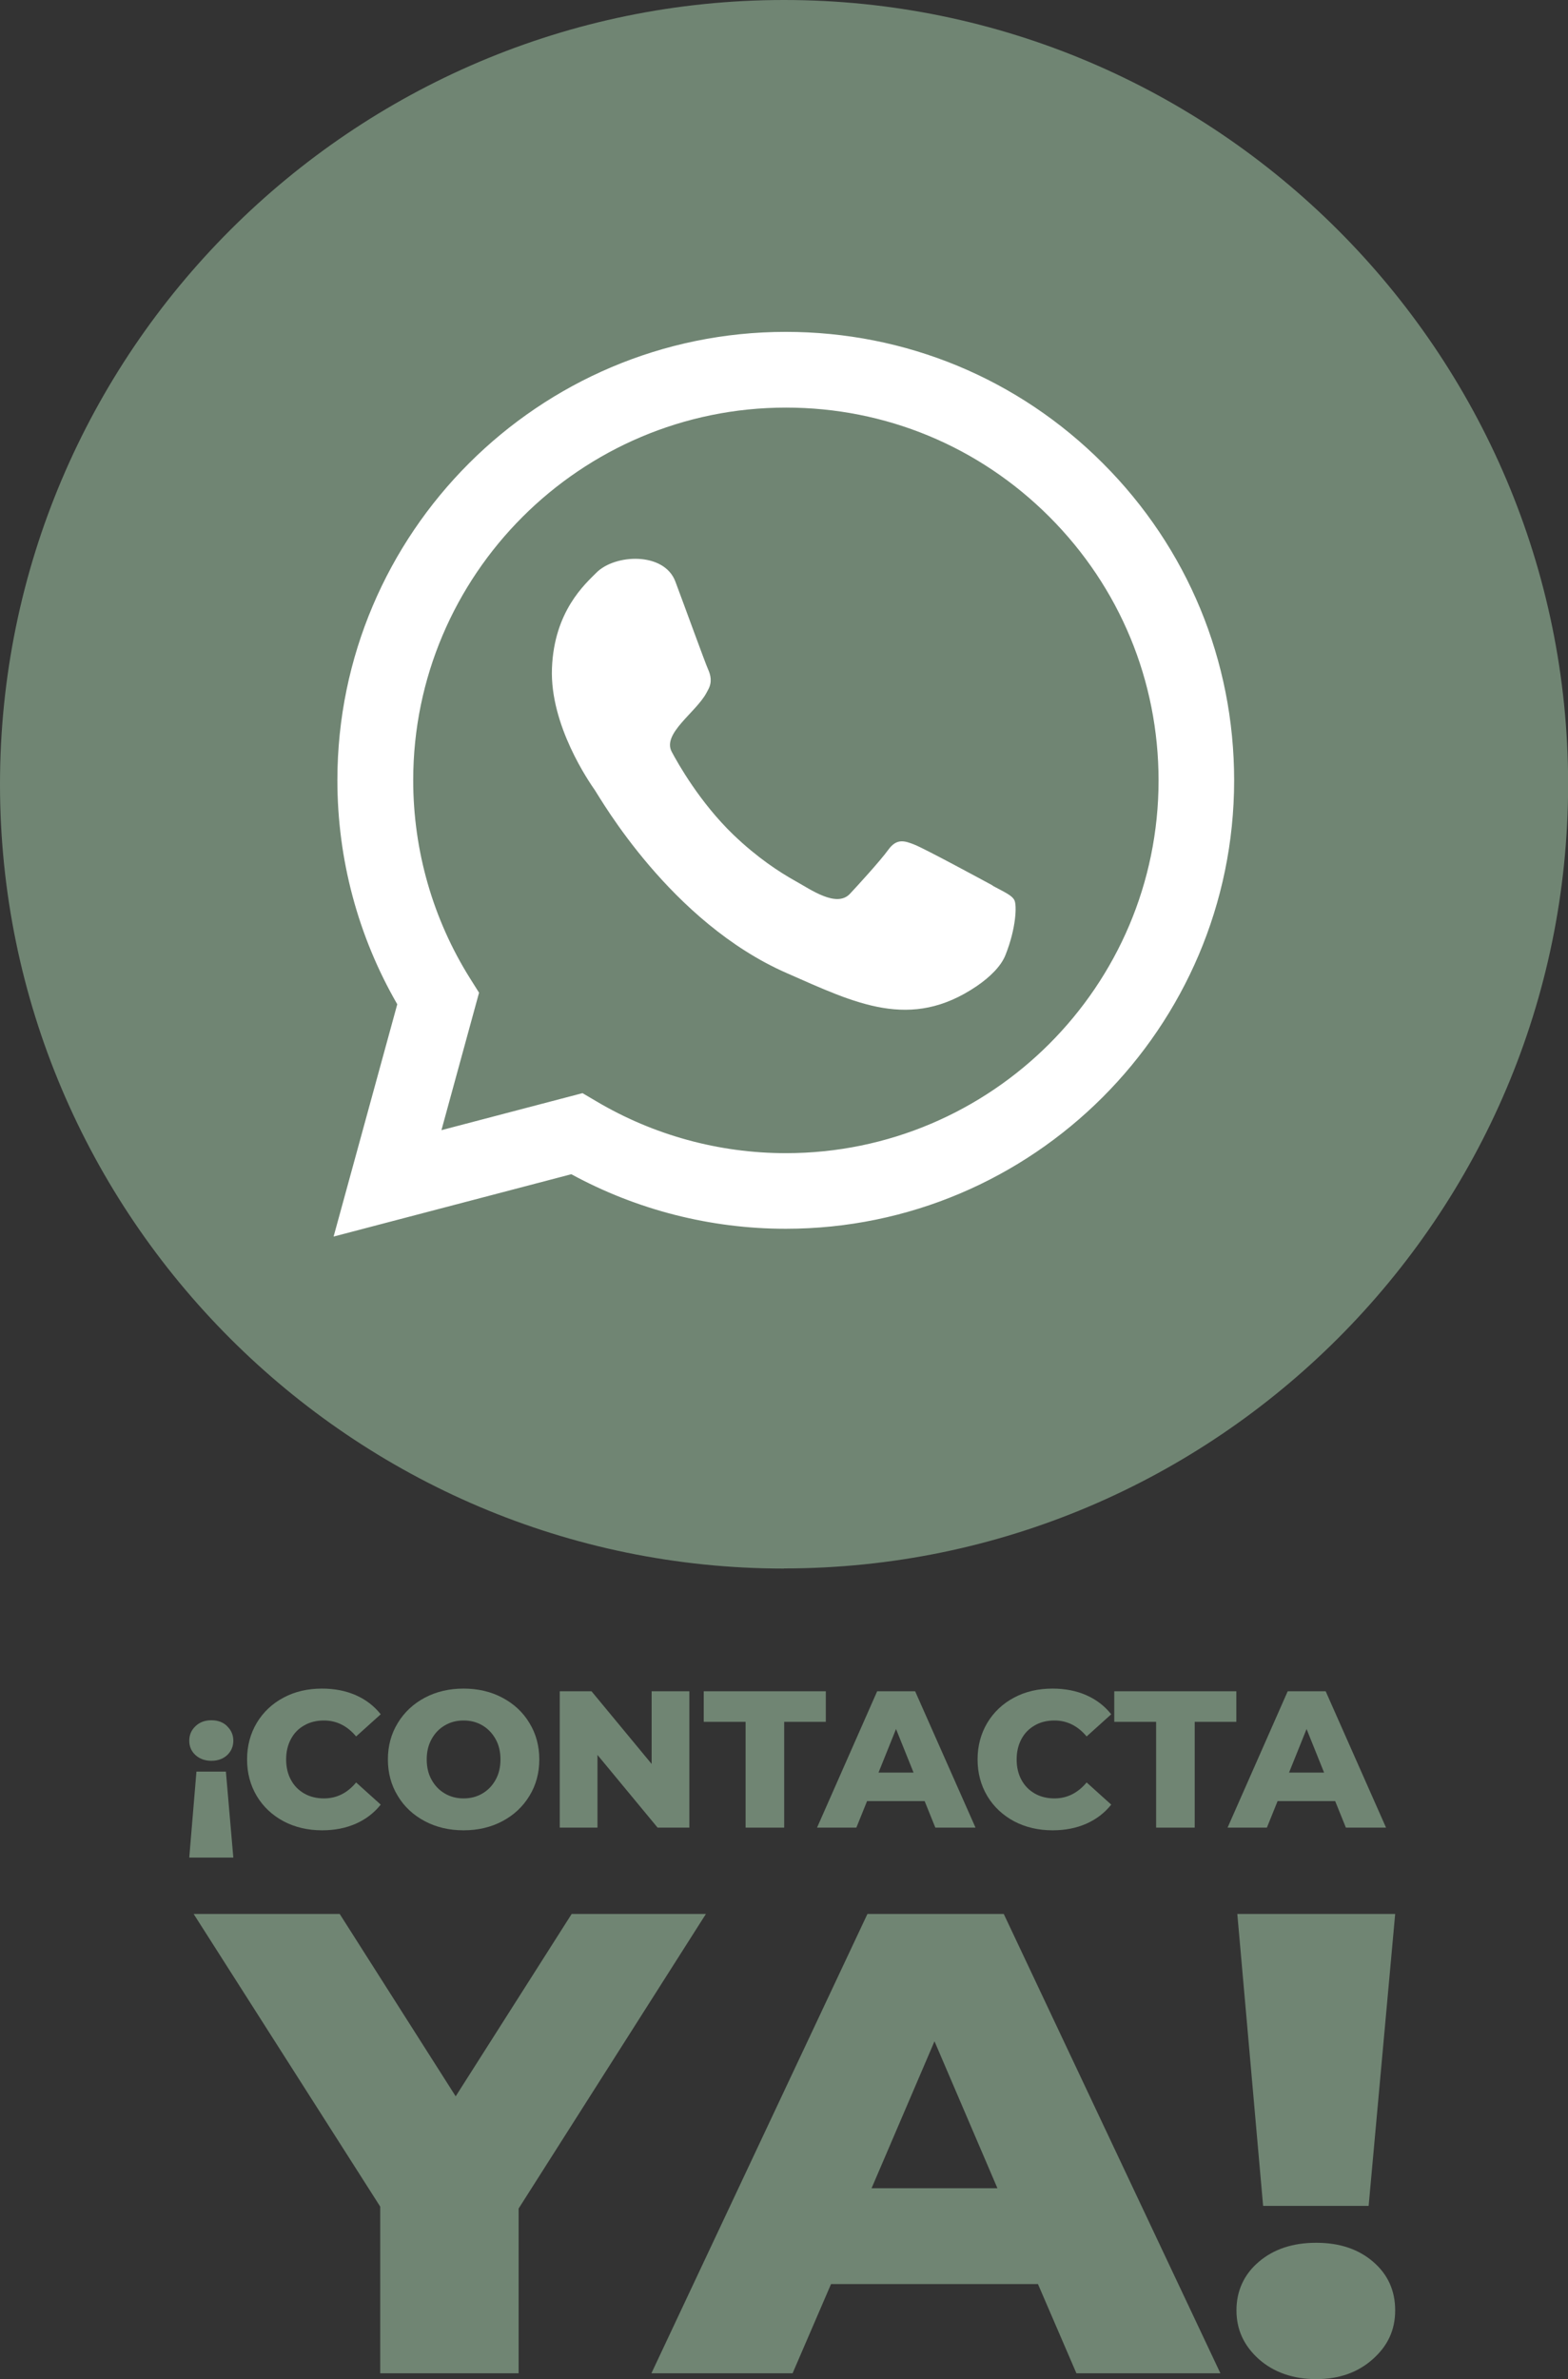
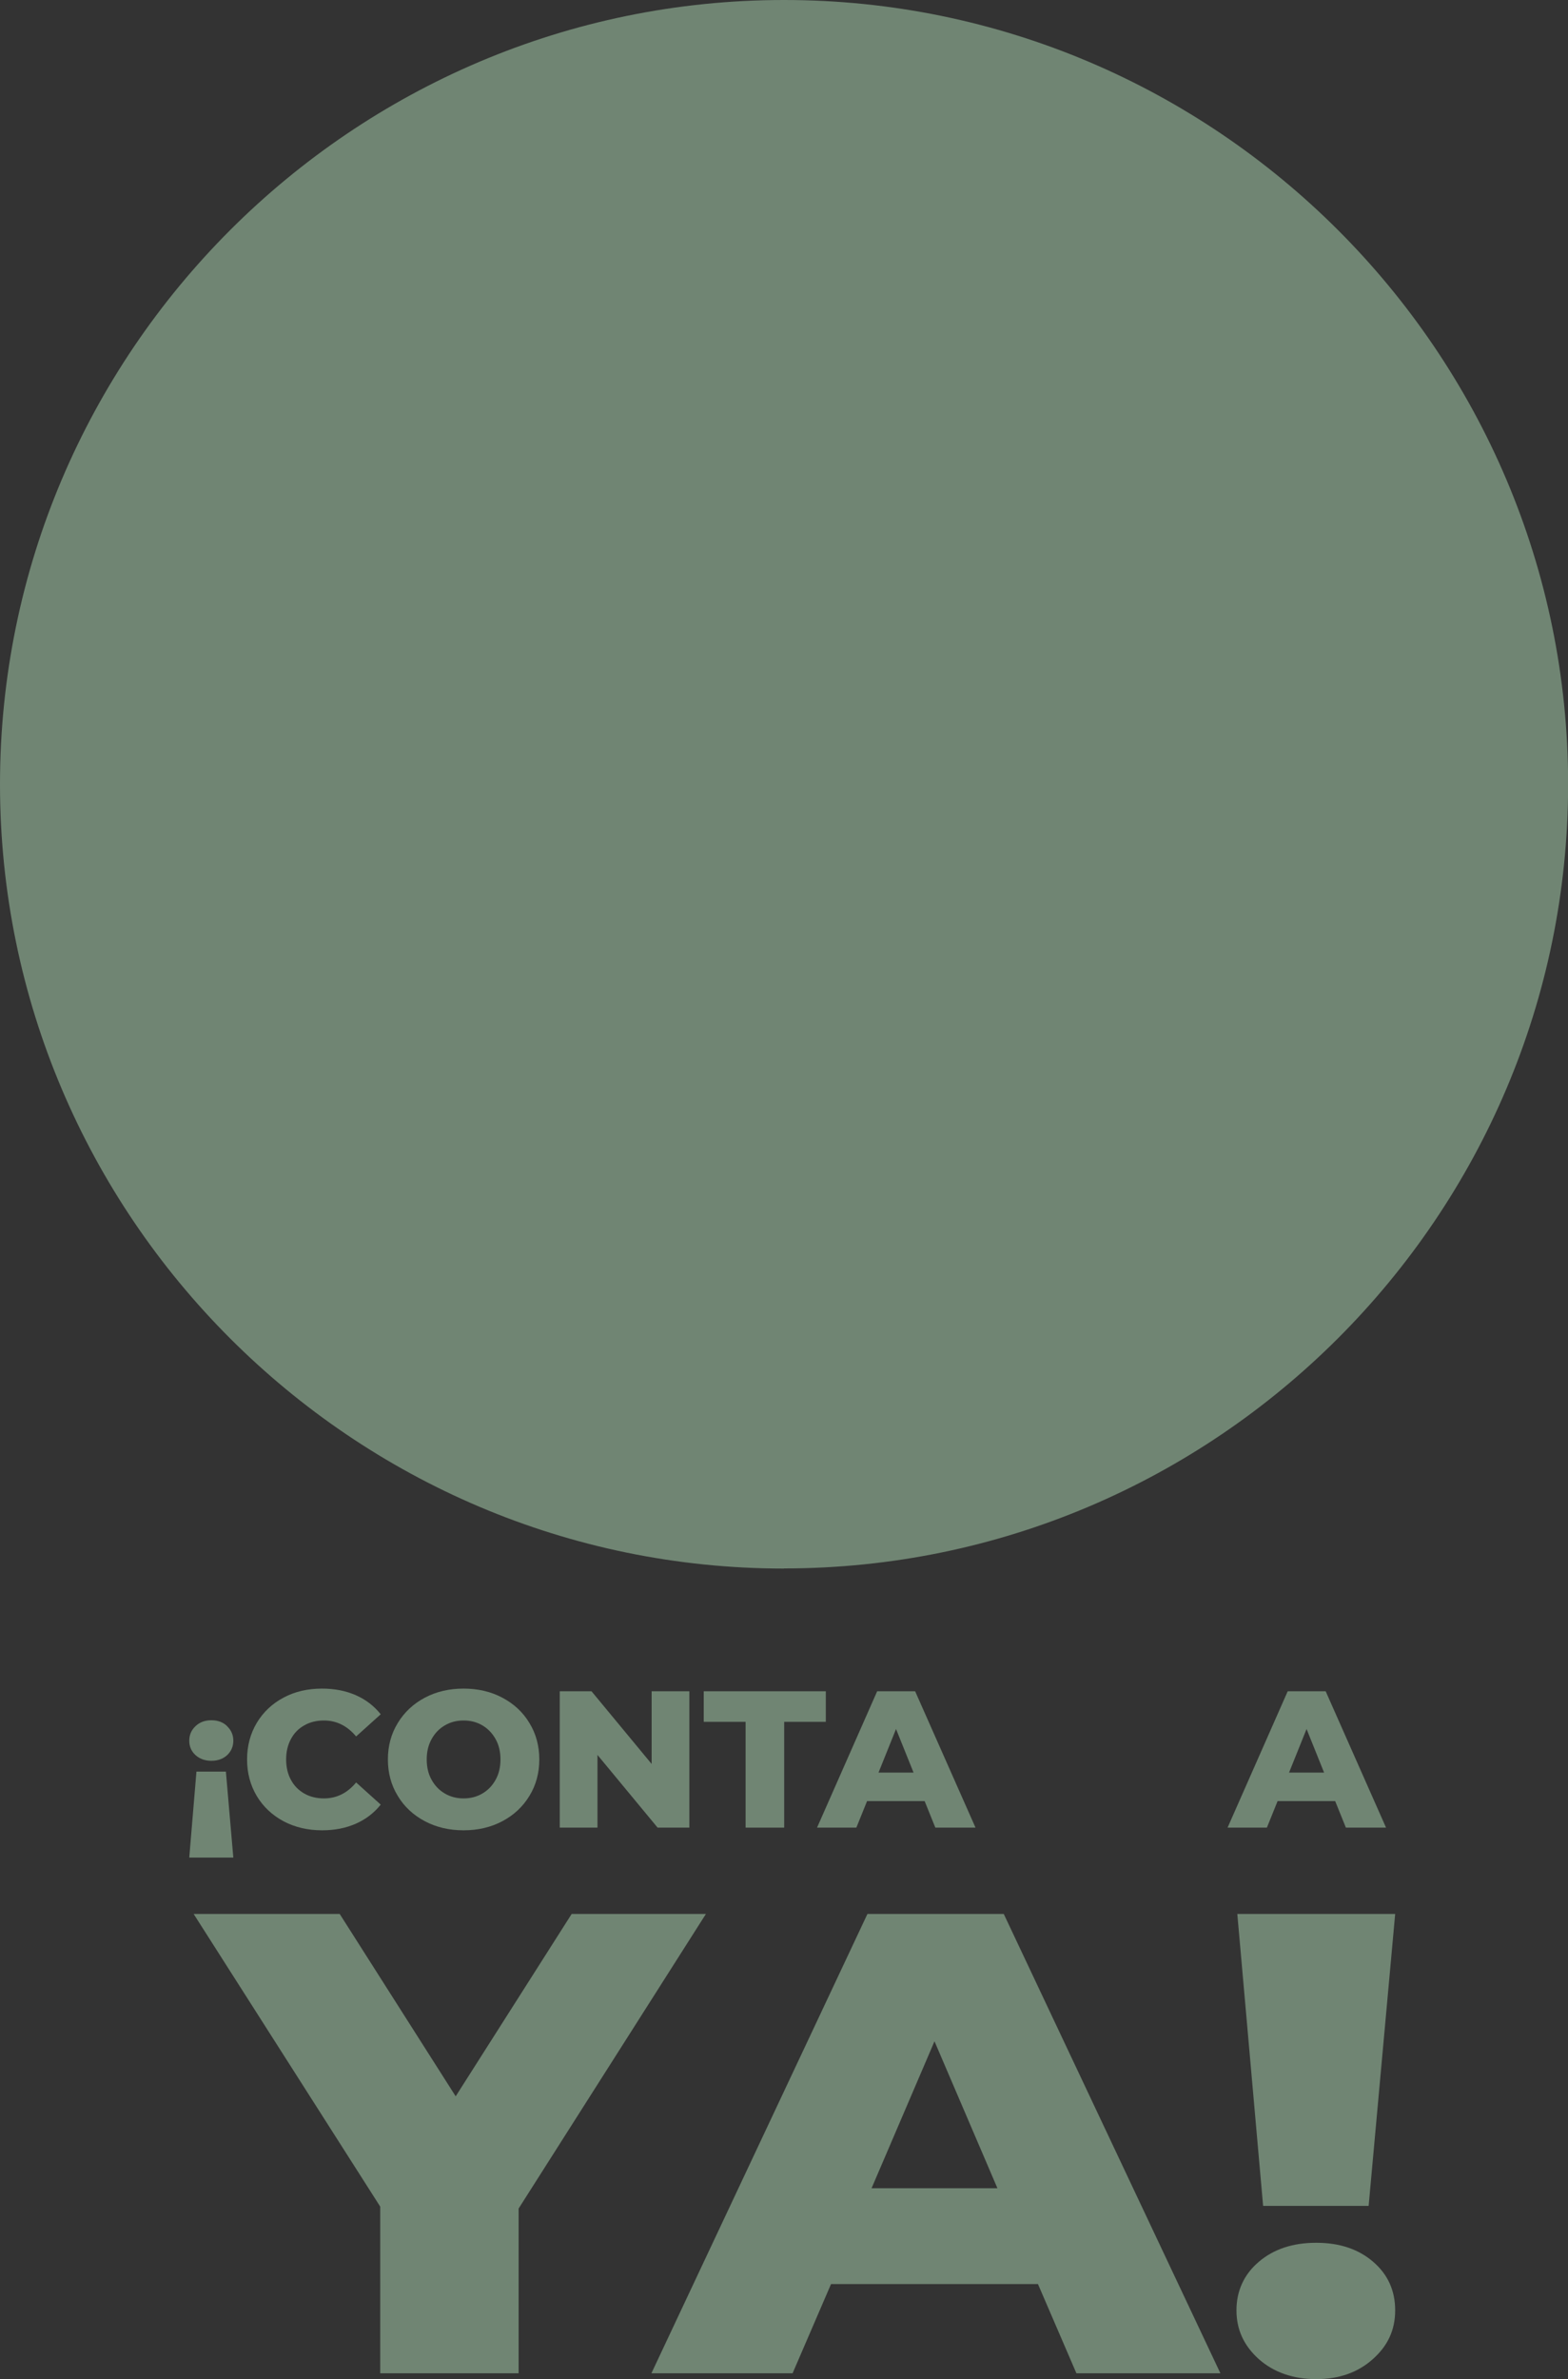
<svg xmlns="http://www.w3.org/2000/svg" id="Capa_2" data-name="Capa 2" viewBox="0 0 128.83 195.42">
  <rect x="0" y="0" width="128.83" height="195.42" fill="#333333" stroke="none" />
  <defs>
    <style>      .cls-1, .cls-2 {        fill: #708573;      }      .cls-2, .cls-3 {        fill-rule: evenodd;      }      .cls-3 {        fill: #fff;      }    </style>
  </defs>
  <g id="Capa_1-2" data-name="Capa 1">
    <g>
      <g>
        <path class="cls-1" d="M18.66,141.79c.34.33.51.72.51,1.19s-.17.86-.5,1.18c-.34.31-.77.47-1.3.47s-.97-.16-1.31-.47c-.34-.31-.51-.71-.51-1.18s.17-.87.51-1.19c.34-.33.78-.49,1.31-.49s.96.16,1.3.49ZM19.17,152.58h-3.62l.59-7.06h2.42l.61,7.06Z" />
        <path class="cls-1" d="M23.3,149.6c-.93-.5-1.67-1.19-2.2-2.07-.53-.89-.8-1.89-.8-3.01s.27-2.12.8-3.01c.53-.88,1.27-1.58,2.2-2.07.93-.5,1.99-.74,3.16-.74,1.02,0,1.95.18,2.77.54.82.36,1.5.88,2.05,1.57l-2.02,1.82c-.73-.87-1.61-1.31-2.64-1.31-.61,0-1.15.13-1.62.4-.48.27-.84.64-1.1,1.13s-.39,1.04-.39,1.67.13,1.19.39,1.67c.26.49.63.86,1.1,1.13.47.27,1.02.4,1.62.4,1.04,0,1.92-.44,2.64-1.31l2.02,1.82c-.54.68-1.23,1.21-2.05,1.57s-1.74.54-2.77.54c-1.17,0-2.23-.25-3.16-.74Z" />
        <path class="cls-1" d="M34.9,149.59c-.94-.5-1.69-1.19-2.22-2.08-.54-.88-.81-1.88-.81-2.99s.27-2.11.81-2.99c.54-.89,1.28-1.58,2.22-2.08.94-.5,2.01-.75,3.19-.75s2.25.25,3.19.75c.94.5,1.69,1.19,2.22,2.08.54.88.81,1.88.81,2.99s-.27,2.11-.81,2.99c-.54.89-1.28,1.58-2.22,2.08-.94.5-2.01.75-3.19.75s-2.25-.25-3.19-.75ZM39.63,147.32c.46-.27.82-.64,1.09-1.13.27-.48.4-1.04.4-1.67s-.13-1.19-.4-1.67-.63-.86-1.09-1.13c-.46-.27-.97-.4-1.54-.4s-1.08.13-1.54.4c-.46.27-.82.64-1.09,1.13s-.4,1.04-.4,1.67.13,1.19.4,1.67c.27.49.63.86,1.09,1.13.46.27.97.4,1.54.4s1.08-.13,1.54-.4Z" />
        <path class="cls-1" d="M56.64,138.92v11.2h-2.61l-4.94-5.97v5.97h-3.1v-11.2h2.61l4.94,5.97v-5.97h3.1Z" />
        <path class="cls-1" d="M61.26,141.43h-3.44v-2.51h10.03v2.51h-3.42v8.69h-3.17v-8.69Z" />
        <path class="cls-1" d="M75.98,147.94h-4.74l-.88,2.18h-3.23l4.94-11.2h3.12l4.96,11.2h-3.3l-.88-2.18ZM75.06,145.6l-1.44-3.58-1.44,3.58h2.88Z" />
-         <path class="cls-1" d="M83.32,149.6c-.93-.5-1.67-1.19-2.2-2.07-.53-.89-.8-1.89-.8-3.01s.27-2.12.8-3.01c.53-.88,1.27-1.58,2.2-2.07.93-.5,1.99-.74,3.16-.74,1.02,0,1.95.18,2.77.54.82.36,1.5.88,2.05,1.57l-2.02,1.82c-.73-.87-1.61-1.31-2.64-1.31-.61,0-1.15.13-1.62.4s-.84.64-1.1,1.13c-.26.49-.39,1.04-.39,1.67s.13,1.19.39,1.67c.26.49.63.86,1.1,1.13s1.02.4,1.62.4c1.03,0,1.91-.44,2.64-1.31l2.02,1.82c-.54.68-1.23,1.21-2.05,1.57-.82.36-1.74.54-2.77.54-1.17,0-2.23-.25-3.16-.74Z" />
-         <path class="cls-1" d="M94.99,141.43h-3.44v-2.51h10.03v2.51h-3.42v8.69h-3.17v-8.69Z" />
        <path class="cls-1" d="M109.71,147.94h-4.74l-.88,2.18h-3.23l4.94-11.2h3.12l4.96,11.2h-3.3l-.88-2.18ZM108.79,145.6l-1.44-3.58-1.44,3.58h2.88Z" />
      </g>
      <g>
        <path class="cls-2" d="M64.42,128.83c35.48,0,64.42-28.94,64.42-64.42S99.9,0,64.42,0,0,28.94,0,64.42s28.94,64.42,64.42,64.42Z" />
-         <path class="cls-3" d="M81.57,72.74c-.94-.51-5.54-3-6.41-3.35-.86-.35-1.49-.53-2.17.4-.67.93-2.58,3.01-3.16,3.63-1.1,1.17-3.24-.37-4.44-1.03-1.38-.77-3.18-1.95-5.14-3.83-2.74-2.64-4.54-5.83-5.06-6.81-.8-1.49,1.99-3.23,2.85-4.83.05-.09.1-.18.15-.28.34-.63.2-1.19-.02-1.68-.22-.48-1.95-5.25-2.68-7.19-.92-2.46-4.98-2.27-6.5-.72-.91.92-3.46,3.14-3.64,7.84-.18,4.69,3.07,9.36,3.53,10.02.45.66,6.21,10.84,15.76,15.02,5.65,2.48,10.16,4.77,15.61,1.07,1.07-.73,1.99-1.62,2.36-2.55.88-2.2.95-4.11.73-4.52-.22-.41-.85-.67-1.79-1.18Z" />
-         <path class="cls-3" d="M90.62,38.06c-6.95-6.96-16.2-10.8-26.06-10.8-20.3,0-36.83,16.52-36.84,36.82,0,6.49,1.69,12.82,4.92,18.41l-5.23,19.08,19.53-5.12c5.38,2.93,11.44,4.48,17.6,4.48h.02s0,0,0,0c20.3,0,36.83-16.52,36.84-36.82,0-9.84-3.82-19.09-10.78-26.05h0ZM64.57,94.72h-.01c-5.49,0-10.88-1.48-15.58-4.27l-1.12-.66-11.59,3.04,3.09-11.29-.73-1.16c-3.06-4.87-4.68-10.51-4.68-16.29,0-16.87,13.74-30.61,30.63-30.61,8.18,0,15.87,3.19,21.65,8.98,5.78,5.79,8.96,13.48,8.96,21.65,0,16.88-13.74,30.61-30.62,30.61Z" />
      </g>
      <g>
        <path class="cls-1" d="M42.61,181.41v13.53h-11.37v-13.69l-15.33-24.04h12l9.53,14.98,9.53-14.98h11.03l-15.39,24.2Z" />
        <path class="cls-1" d="M85.28,187.61h-17l-3.16,7.33h-11.6l17.75-37.73h11.2l17.8,37.73h-11.83l-3.16-7.33ZM81.95,179.74l-5.17-12.07-5.17,12.07h10.34Z" />
        <path class="cls-1" d="M103.43,193.78c-1.23-1.1-1.84-2.43-1.84-4.01s.61-2.95,1.84-3.99c1.22-1.04,2.79-1.56,4.71-1.56s3.47.52,4.68,1.56,1.81,2.37,1.81,3.99-.61,2.92-1.84,4.01c-1.23,1.1-2.78,1.64-4.65,1.64s-3.48-.55-4.71-1.64ZM101.65,157.21h12.98l-2.18,23.98h-8.67l-2.12-23.98Z" />
      </g>
    </g>
  </g>
</svg>